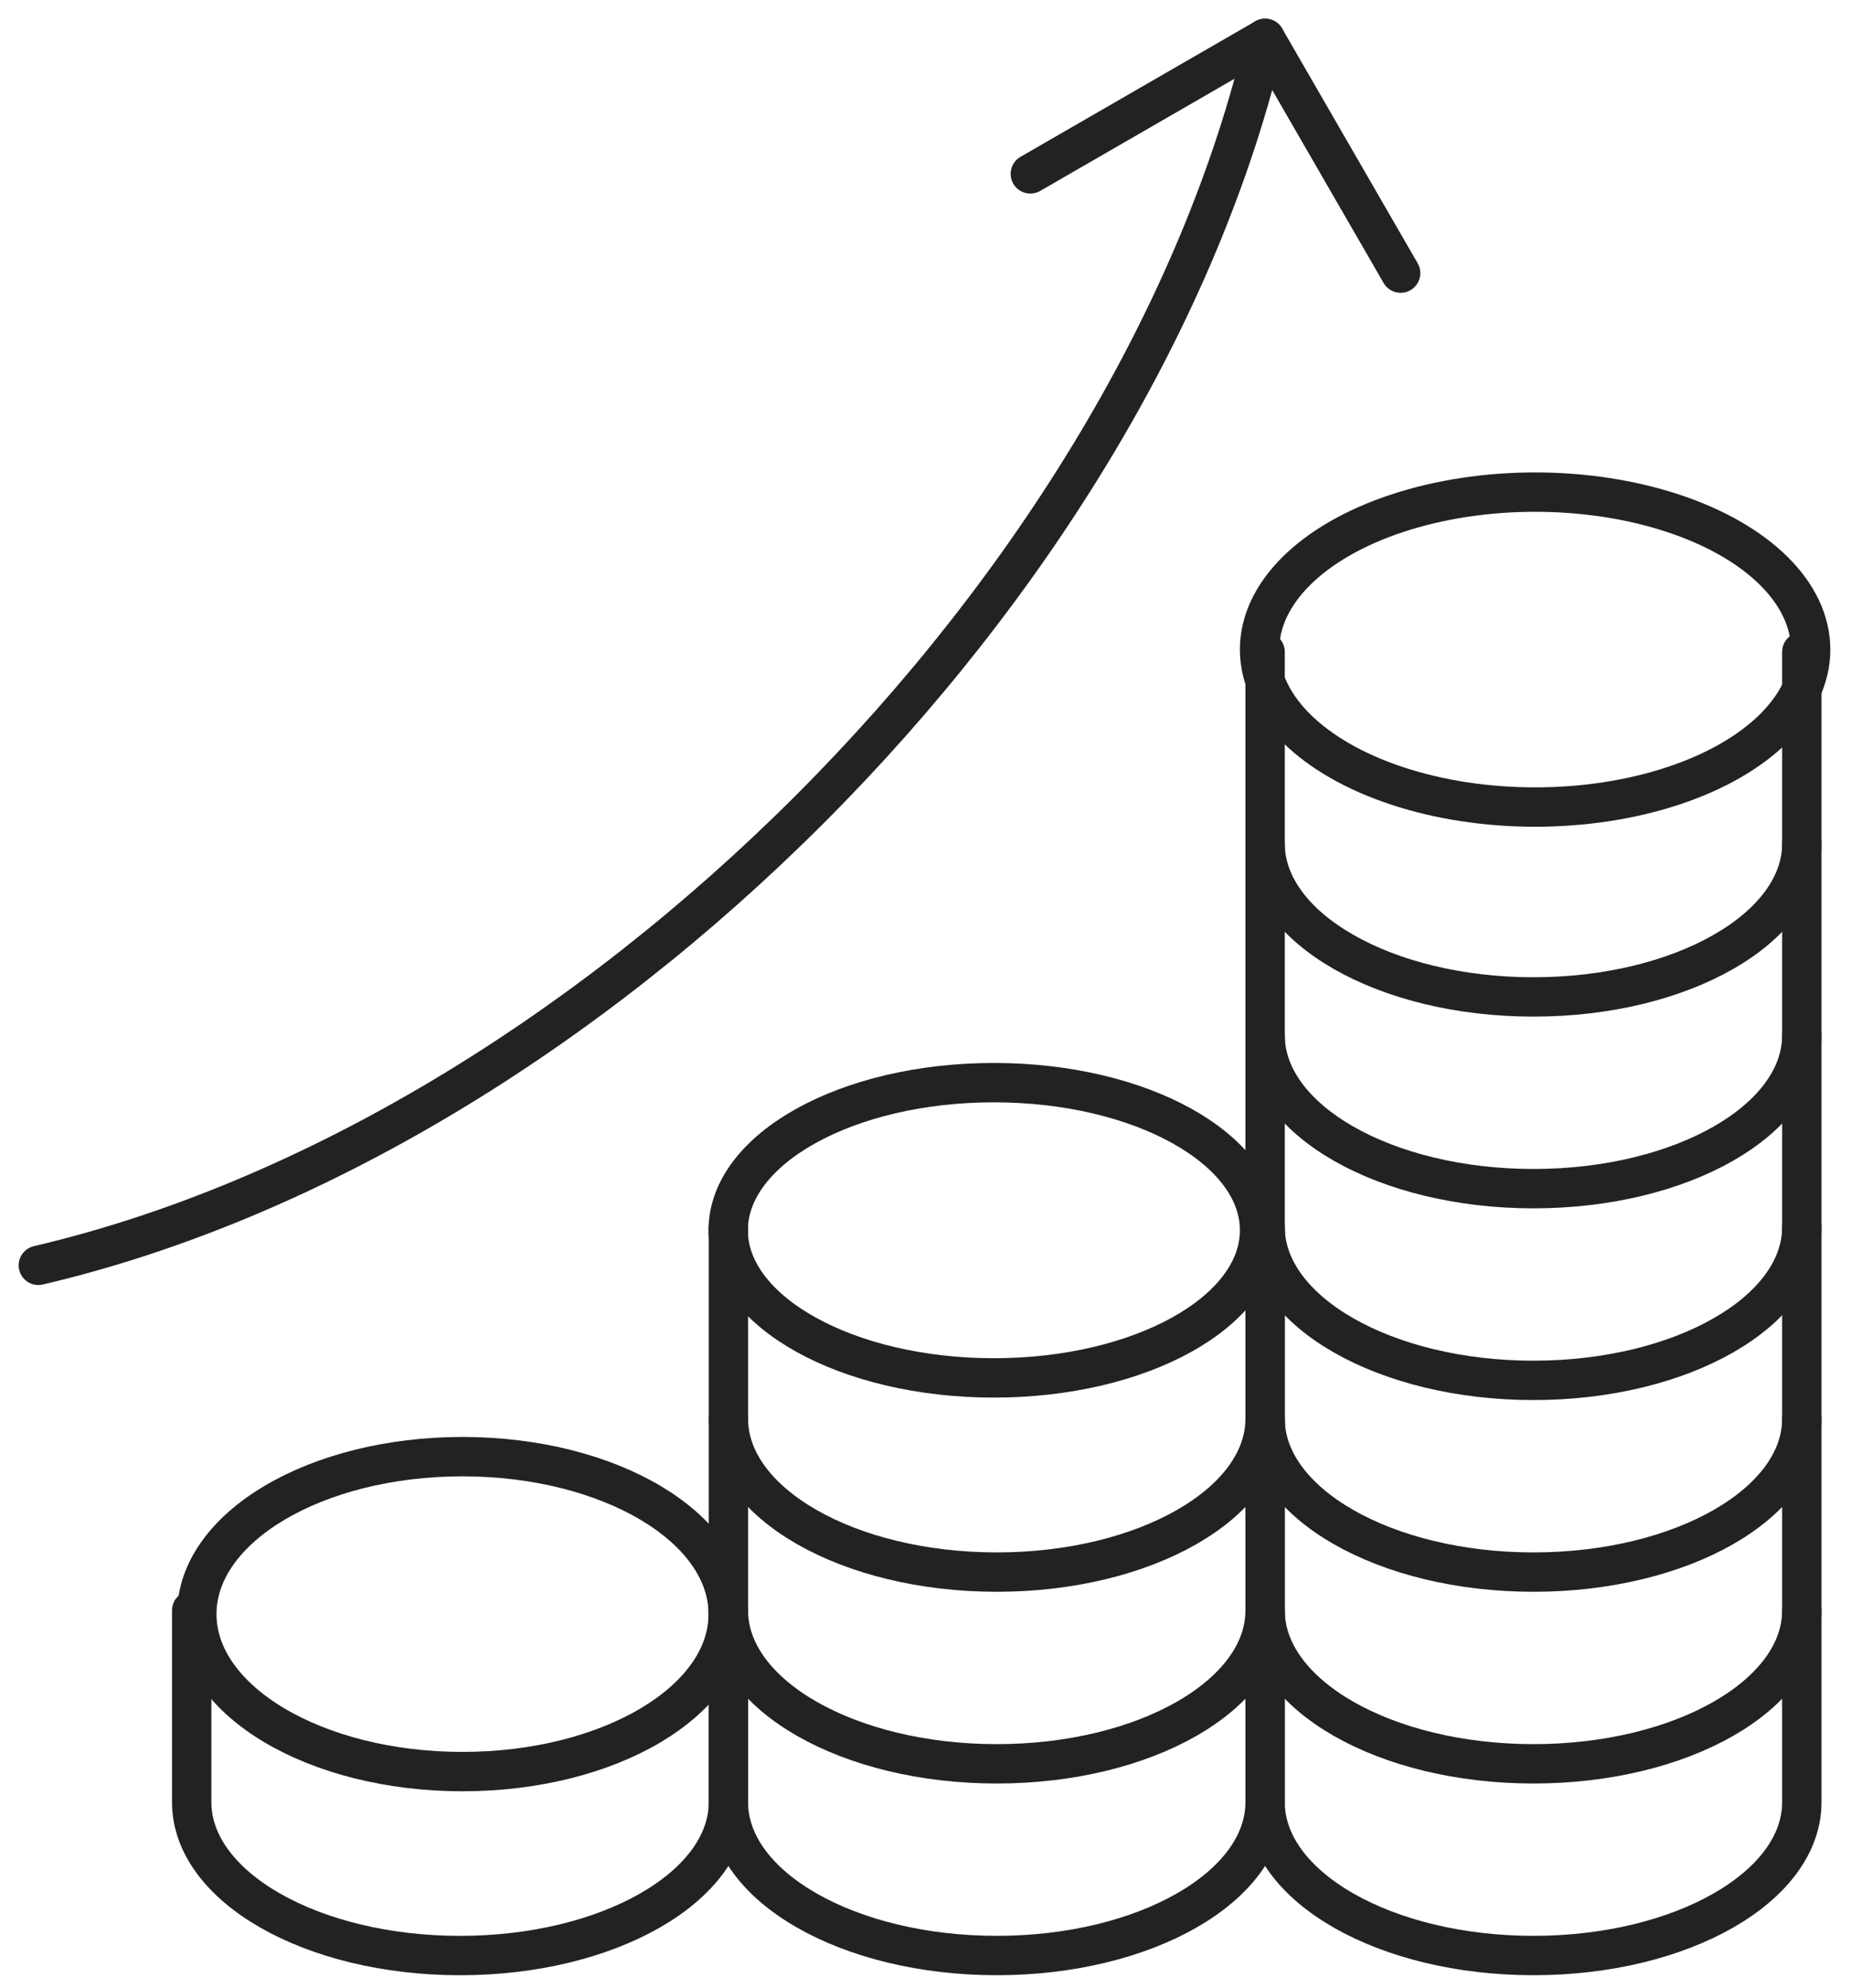
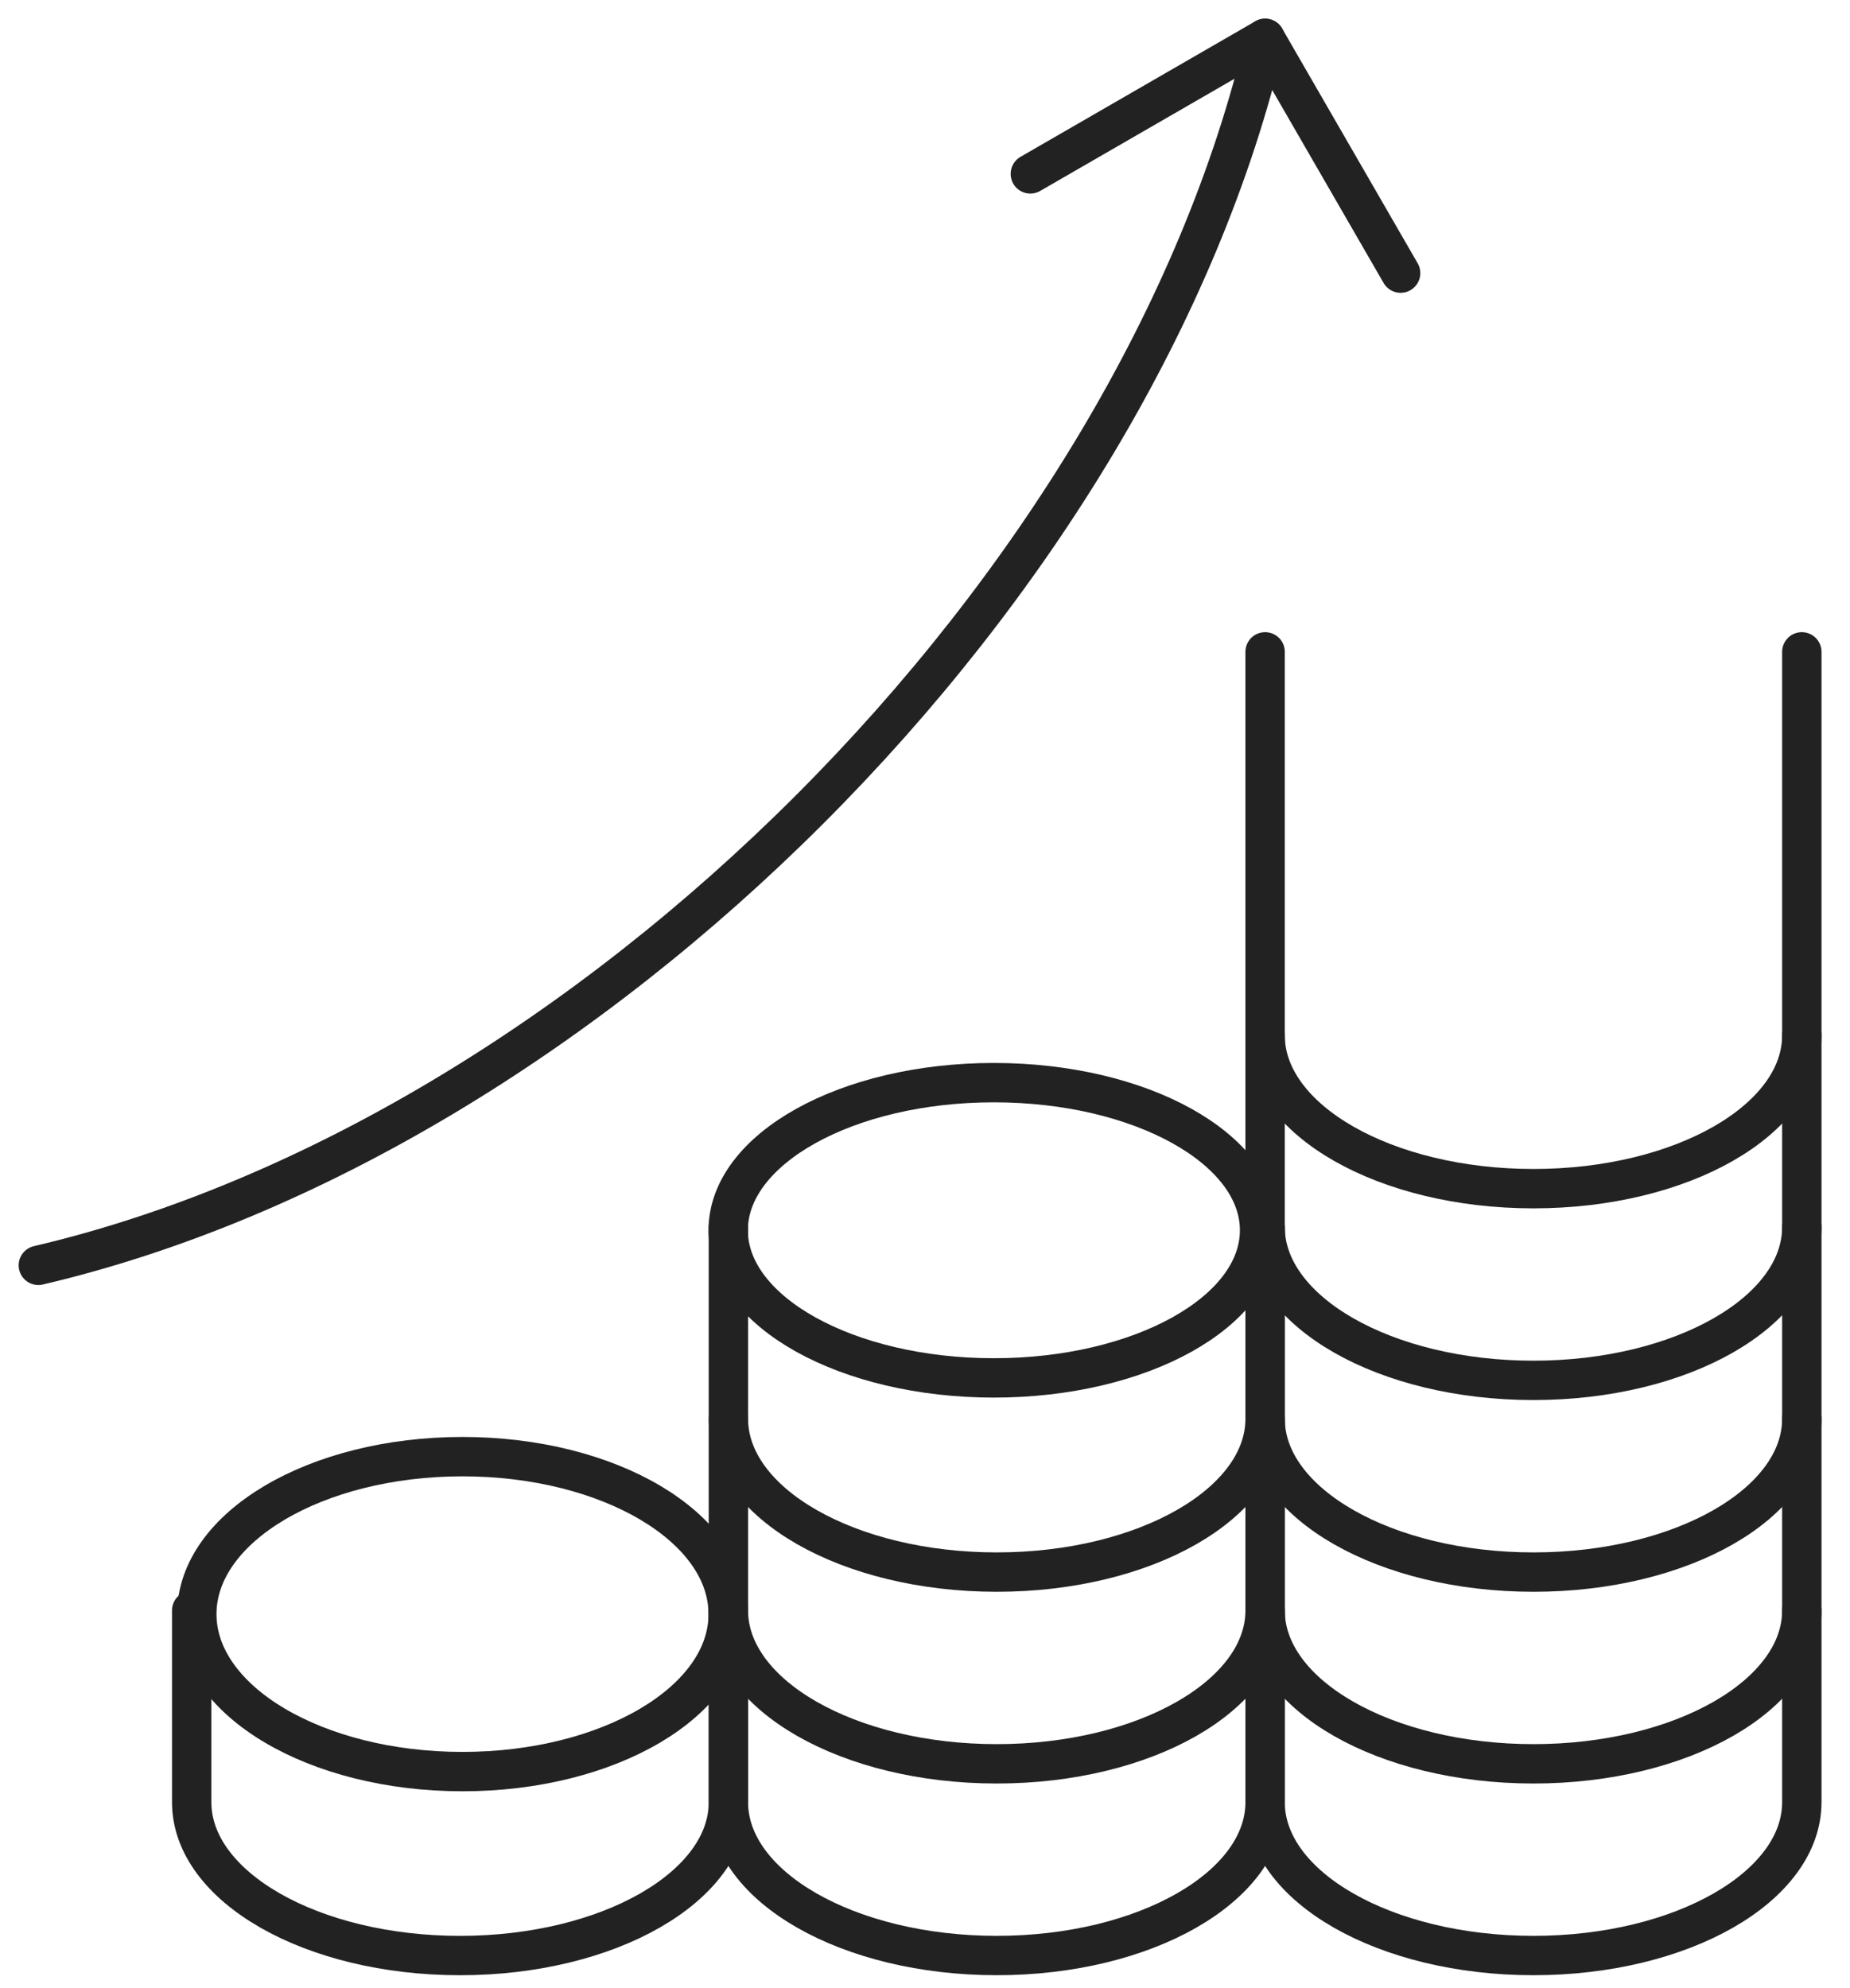
<svg xmlns="http://www.w3.org/2000/svg" id="Group_41" data-name="Group 41" width="94" height="101" viewBox="0 0 94 101">
  <defs>
    <clipPath id="clip-path">
      <rect id="Rectangle_26" data-name="Rectangle 26" width="94" height="101" fill="none" stroke="#222" stroke-width="1" />
    </clipPath>
  </defs>
  <g id="Group_40" data-name="Group 40" clip-path="url(#clip-path)">
    <ellipse id="Ellipse_7" data-name="Ellipse 7" cx="13.5" cy="8" rx="13.5" ry="8" transform="translate(10 74)" fill="none" stroke="#222" stroke-linecap="round" stroke-linejoin="round" stroke-width="2" />
    <path id="Path_8" data-name="Path 8" d="M32.271,42v9.74c0,4.3-6.1,7.792-13.635,7.792S5,56.043,5,51.74V42" transform="translate(4.74 39.813)" fill="none" stroke="#222" stroke-linecap="round" stroke-linejoin="round" stroke-width="2" />
    <path id="Path_9" data-name="Path 9" d="M46.271,37c0,4.3-6.1,7.792-13.635,7.792S19,41.3,19,37" transform="translate(18.01 35.073)" fill="none" stroke="#222" stroke-linecap="round" stroke-linejoin="round" stroke-width="2" />
    <ellipse id="Ellipse_8" data-name="Ellipse 8" cx="13.5" cy="7.5" rx="13.5" ry="7.5" transform="translate(37 55)" fill="none" stroke="#222" stroke-linecap="round" stroke-linejoin="round" stroke-width="2" />
    <path id="Path_10" data-name="Path 10" d="M46.271,42c0,4.3-6.1,7.792-13.635,7.792S19,46.3,19,42" transform="translate(18.01 39.813)" fill="none" stroke="#222" stroke-linecap="round" stroke-linejoin="round" stroke-width="2" />
    <path id="Path_11" data-name="Path 11" d="M46.271,32V61.219c0,4.3-6.1,7.792-13.635,7.792S19,65.522,19,61.219V32" transform="translate(18.01 30.333)" fill="none" stroke="#222" stroke-linecap="round" stroke-linejoin="round" stroke-width="2" />
    <path id="Path_12" data-name="Path 12" d="M60.271,42c0,4.3-6.1,7.792-13.635,7.792S33,46.3,33,42" transform="translate(31.281 39.813)" fill="none" stroke="#222" stroke-linecap="round" stroke-linejoin="round" stroke-width="2" />
    <path id="Path_13" data-name="Path 13" d="M60.271,37c0,4.3-6.1,7.792-13.635,7.792S33,41.3,33,37" transform="translate(31.281 35.073)" fill="none" stroke="#222" stroke-linecap="round" stroke-linejoin="round" stroke-width="2" />
    <path id="Path_14" data-name="Path 14" d="M60.271,32c0,4.3-6.1,7.792-13.635,7.792S33,36.3,33,32" transform="translate(31.281 30.333)" fill="none" stroke="#222" stroke-linecap="round" stroke-linejoin="round" stroke-width="2" />
    <path id="Path_15" data-name="Path 15" d="M60.271,27c0,4.3-6.1,7.792-13.635,7.792S33,31.3,33,27" transform="translate(31.281 25.594)" fill="none" stroke="#222" stroke-linecap="round" stroke-linejoin="round" stroke-width="2" />
-     <path id="Path_16" data-name="Path 16" d="M60.271,22c0,4.3-6.1,7.792-13.635,7.792S33,26.3,33,22" transform="translate(31.281 20.854)" fill="none" stroke="#222" stroke-linecap="round" stroke-linejoin="round" stroke-width="2" />
-     <ellipse id="Ellipse_9" data-name="Ellipse 9" cx="14" cy="8" rx="14" ry="8" transform="translate(64 25)" fill="none" stroke="#222" stroke-linecap="round" stroke-linejoin="round" stroke-width="2" />
    <path id="Path_17" data-name="Path 17" d="M60.271,17V75.437c0,4.3-6.1,7.792-13.635,7.792S33,79.74,33,75.437V17" transform="translate(31.281 16.115)" fill="none" stroke="#222" stroke-linecap="round" stroke-linejoin="round" stroke-width="2" />
    <path id="Path_18" data-name="Path 18" d="M26.876,7.886,38.805,1l6.886,11.927" transform="translate(25.476 0.948)" fill="none" stroke="#222" stroke-linecap="round" stroke-linejoin="round" stroke-width="2" />
    <path id="Path_19" data-name="Path 19" d="M63.333,1C56.806,28.9,28.9,56.806,1,63.333" transform="translate(0.948 0.948)" fill="none" stroke="#222" stroke-linecap="round" stroke-linejoin="round" stroke-width="2" />
  </g>
</svg>